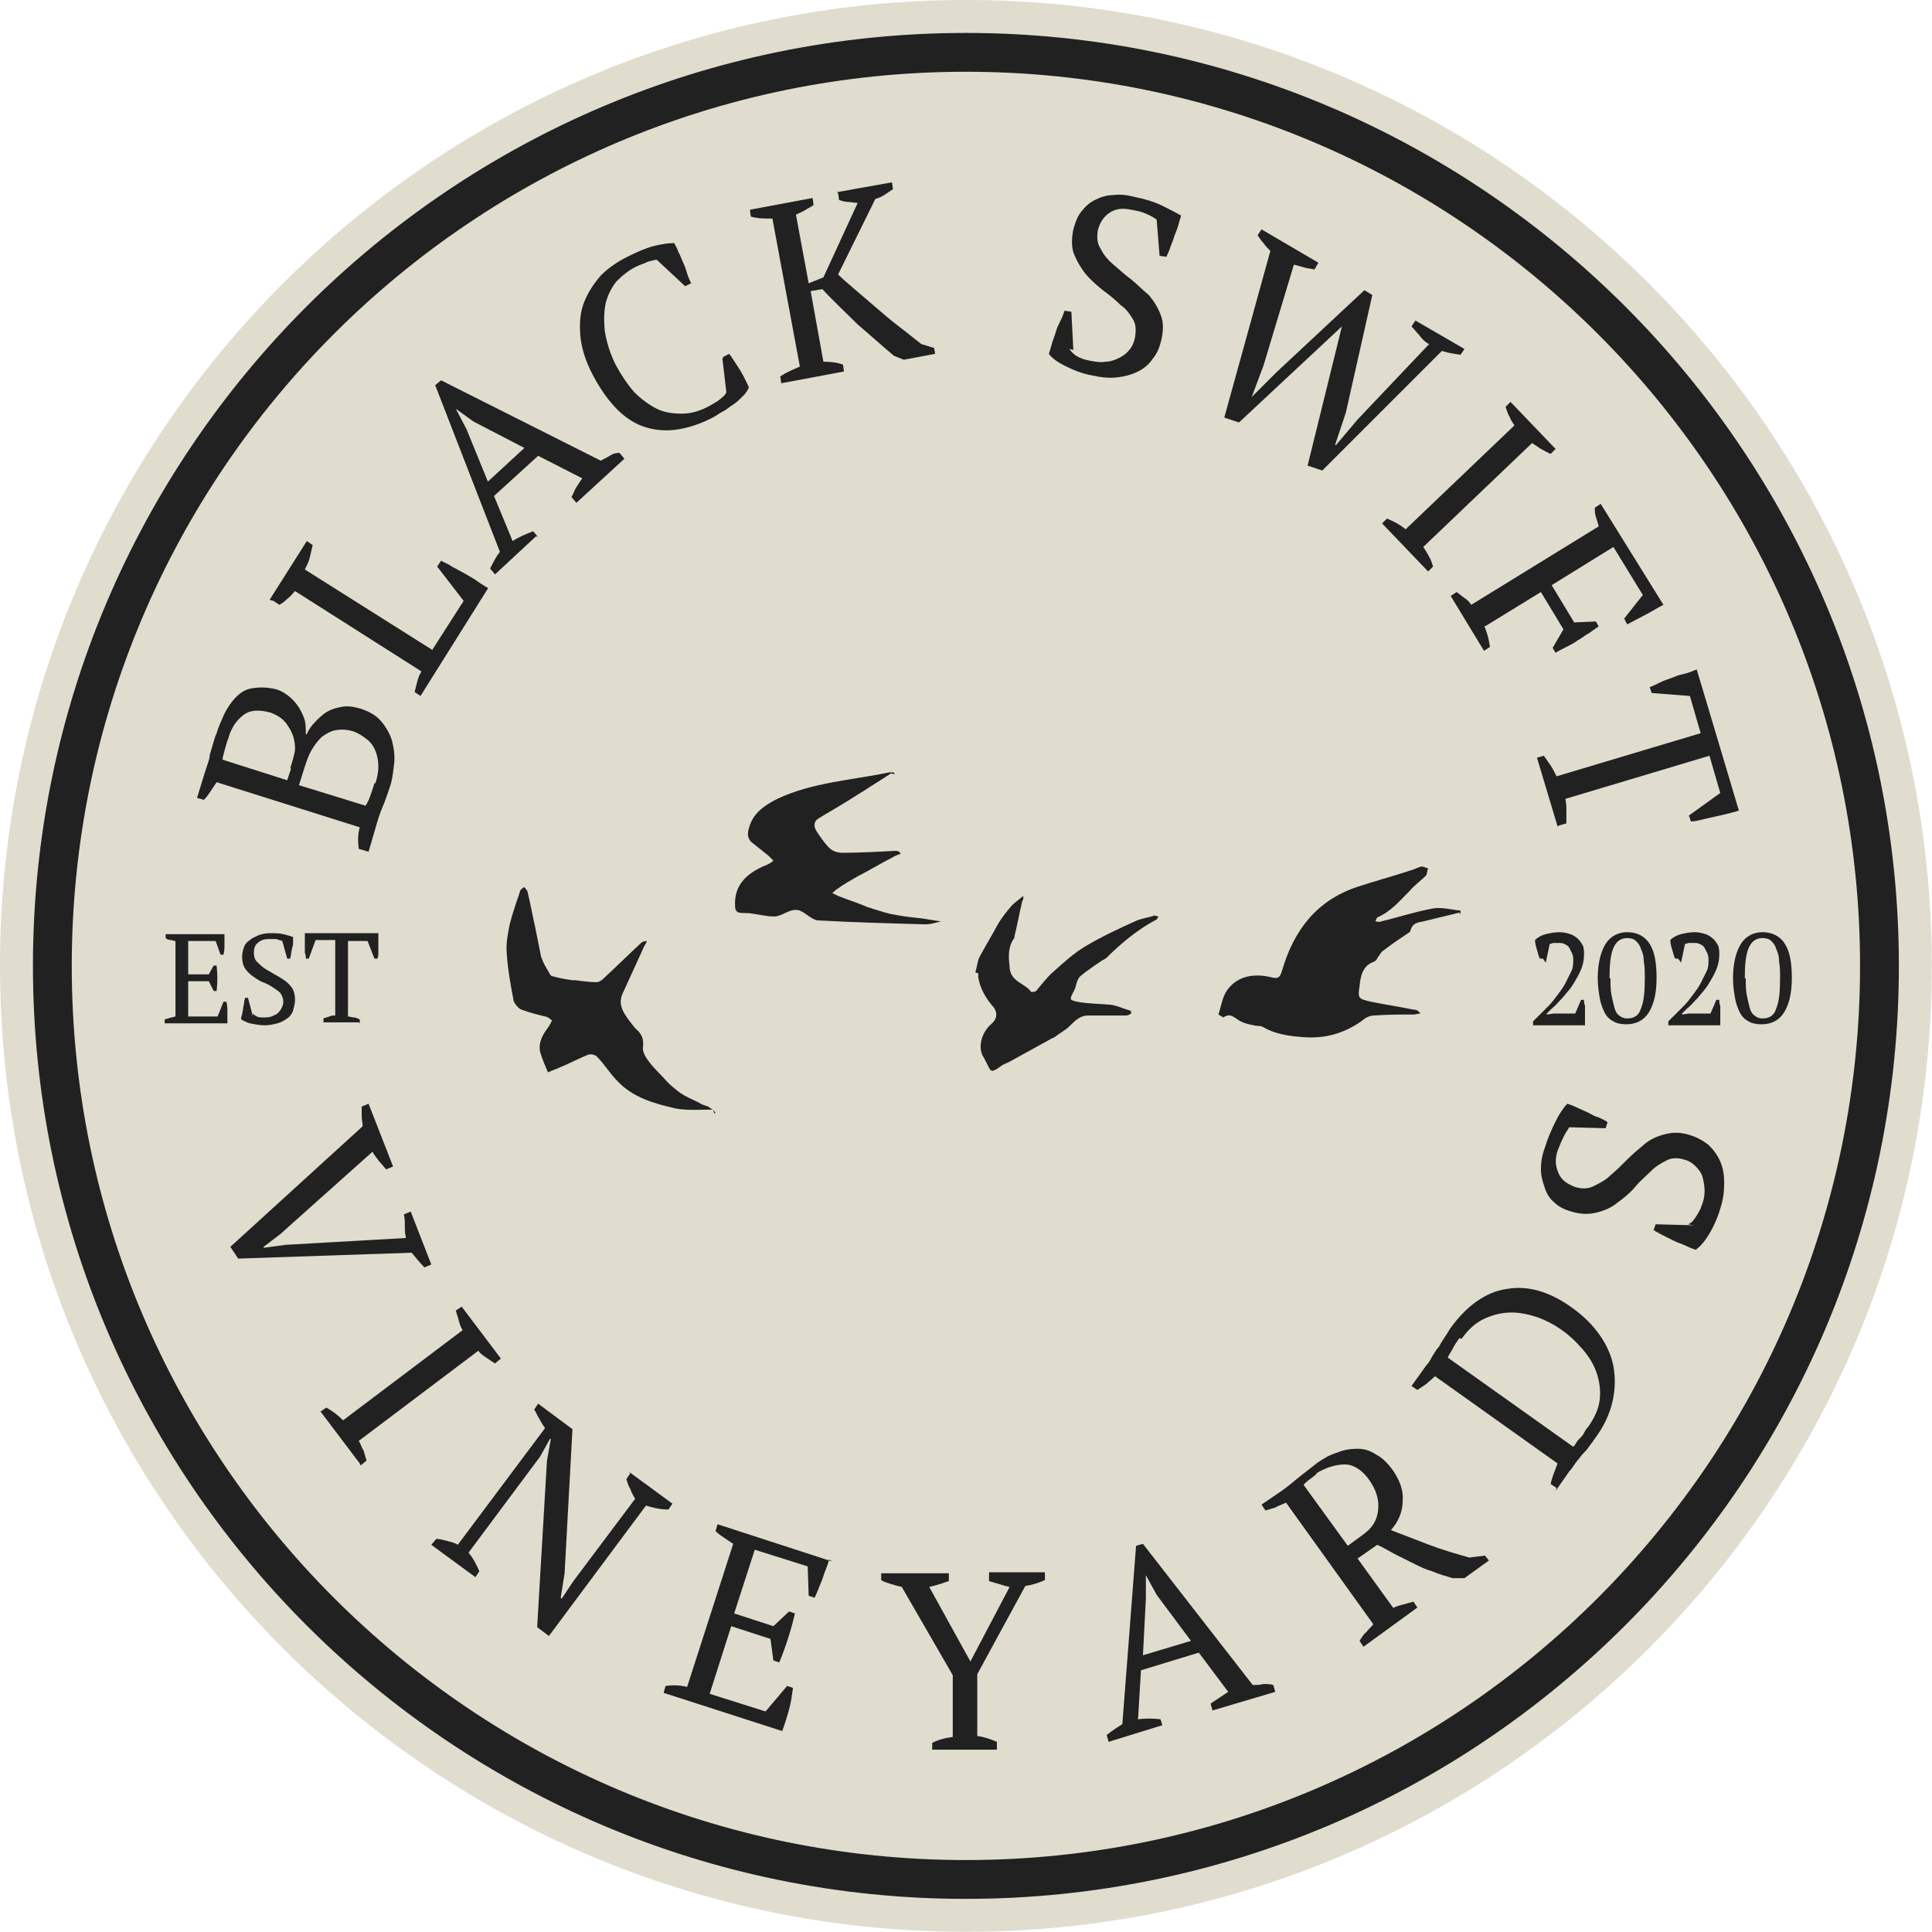
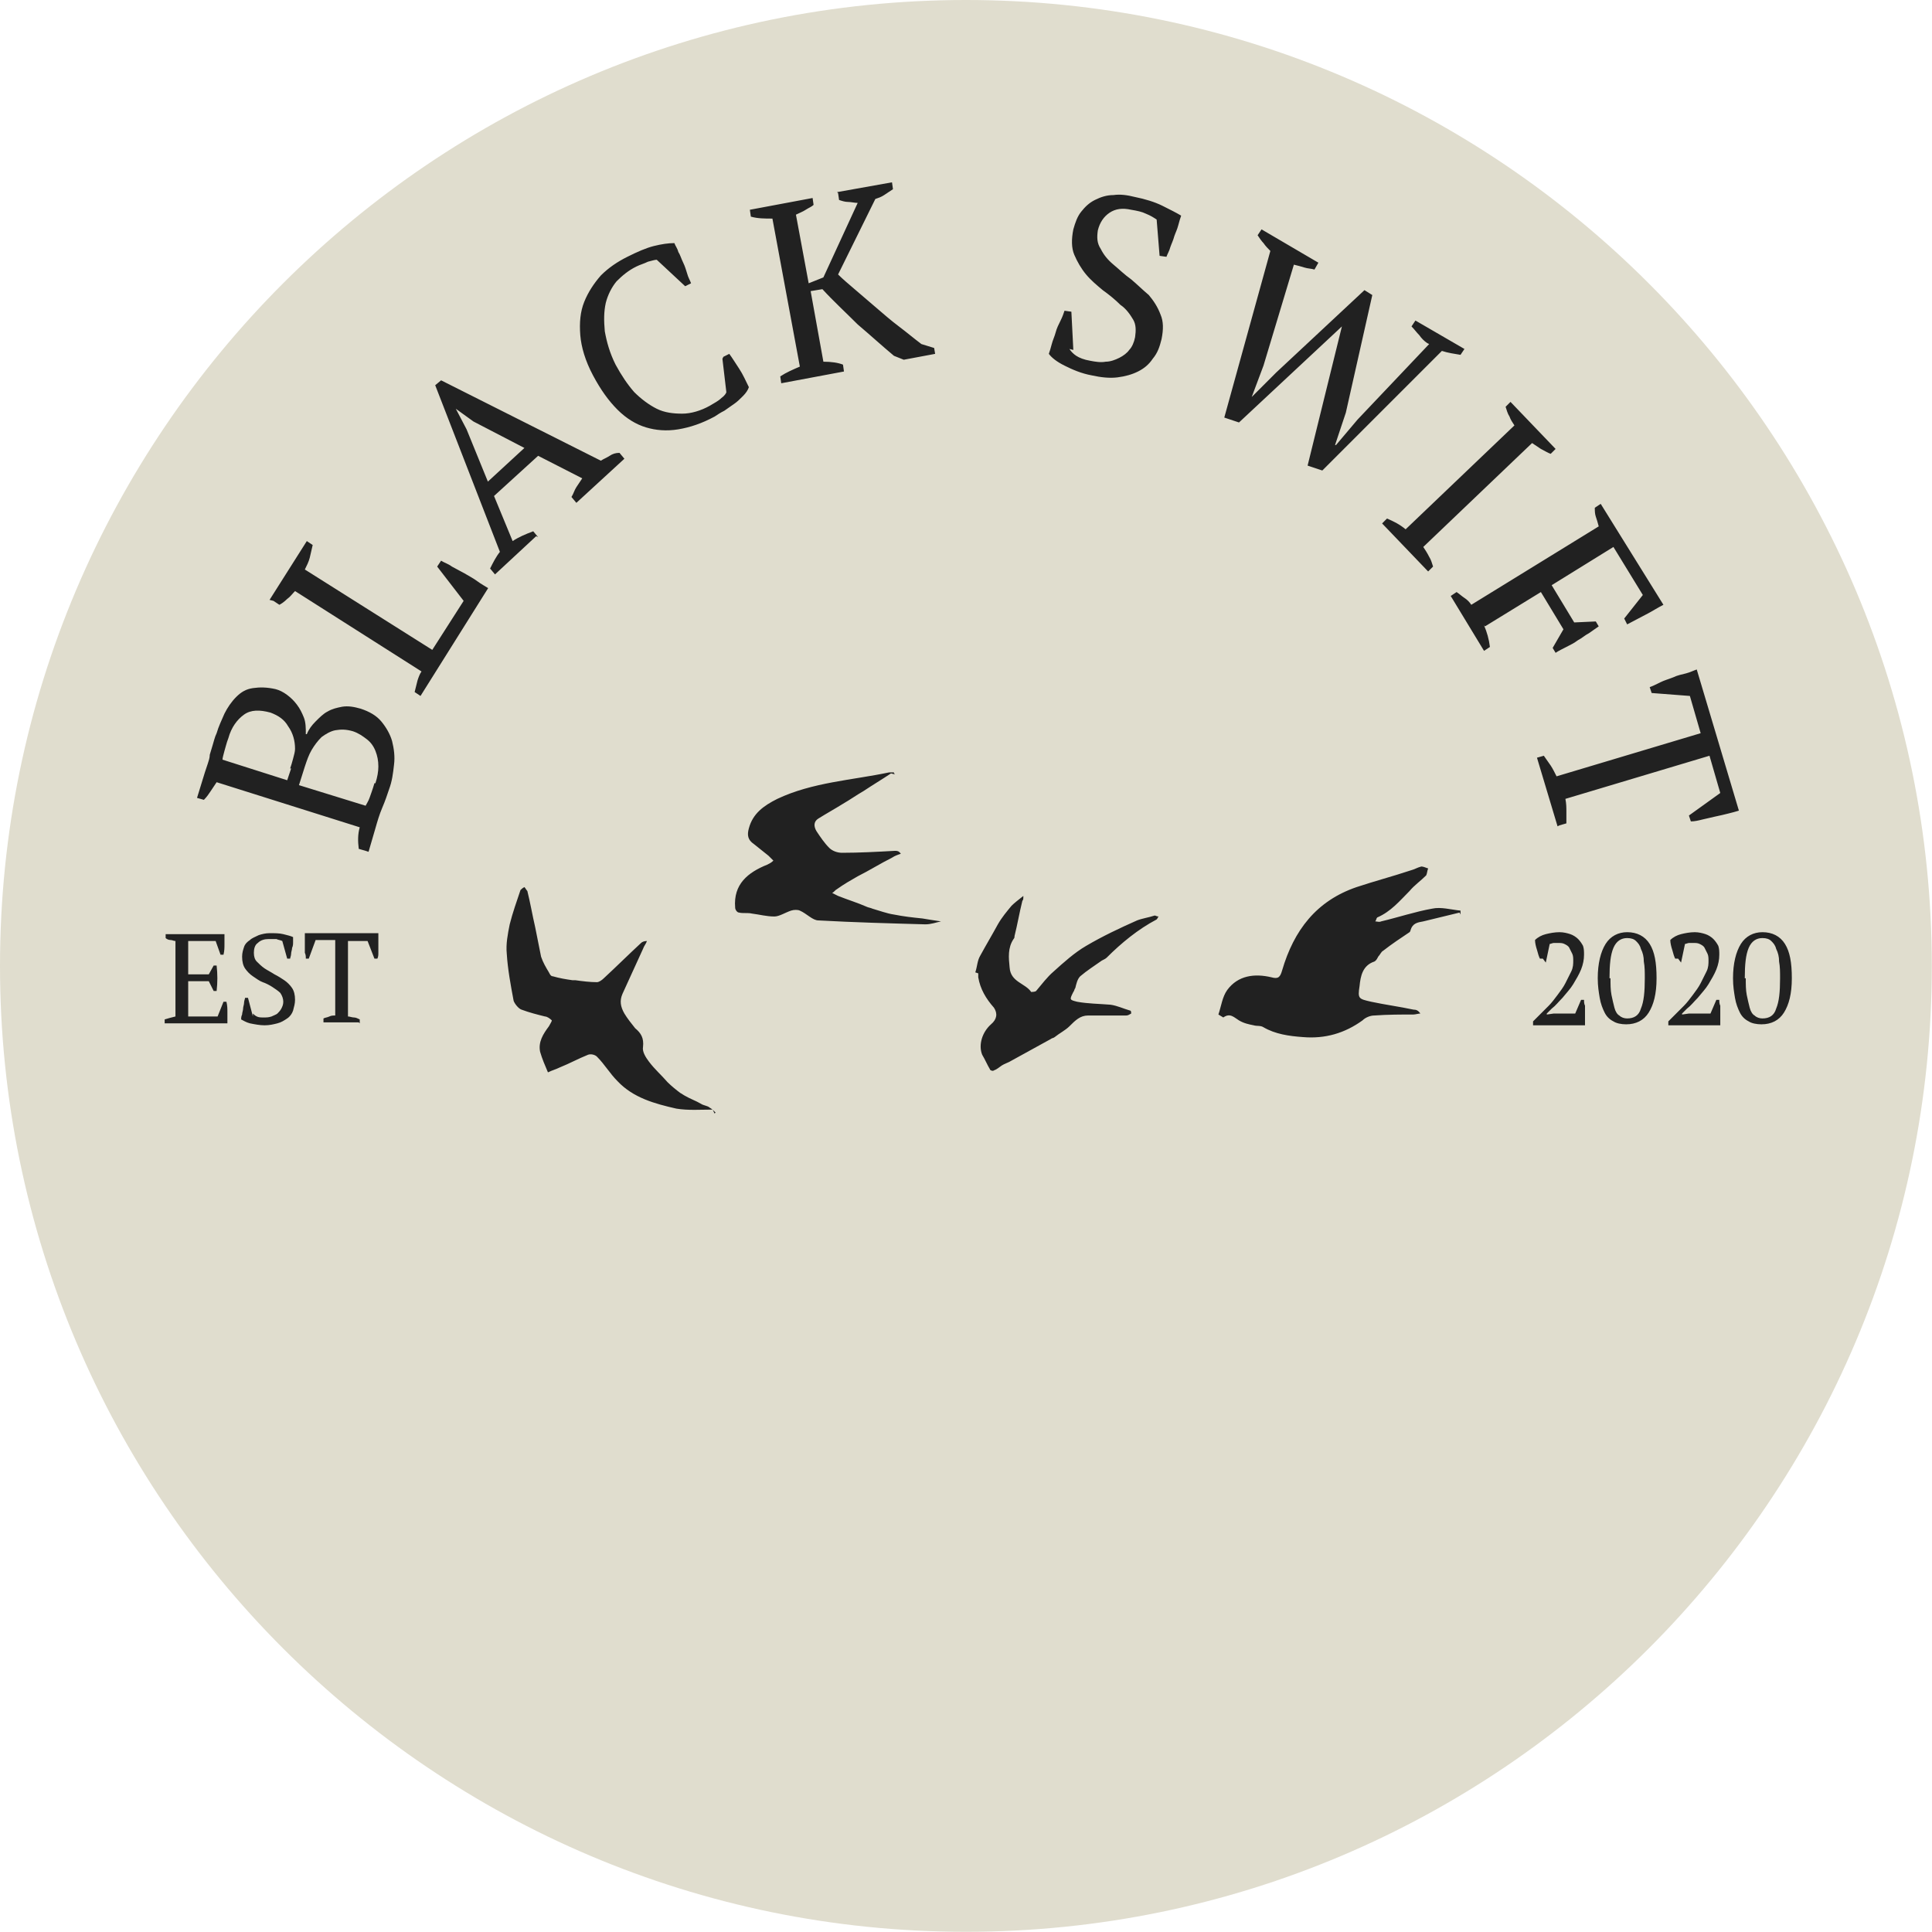
<svg xmlns="http://www.w3.org/2000/svg" id="b" data-name="Layer 2" viewBox="0 0 197.1 197.1">
  <defs>
    <style>
      .e{fill:#212121}.f{fill:#e0ddce}
    </style>
  </defs>
  <g id="c" data-name="Layer 1">
    <path d="M0,98.54C0,44.2,44.2,0,98.54,0s98.54,44.2,98.54,98.54-44.2,98.54-98.54,98.54S0,152.87,0,98.54Z" class="f" />
    <g id="d" data-name="bsv">
-       <path d="M41.4 126.2c-.1-.4-.1-.8-.1-1.2 0-.4 0-.7-.1-1.1l.7-.3 2.1 5.4-.7.3c-.4-.4-.8-.9-1.3-1.5l-17.7.6-.8-1.2 13.5-12.3c0-.3-.1-.7-.1-1 0-.3 0-.7 0-1l.7-.3 2.5 6.4-.7.3c-.2-.2-.4-.5-.7-.8-.2-.3-.5-.6-.7-1l-9.4 8.4-1.7 1.3 0 .1 2.2-.3 12.3-.7ZM36.7 149.3l-4-5.3.6-.4c.7.4 1.2.8 1.7 1.3l12.2-9.2c-.2-.3-.3-.6-.4-1-.1-.3-.2-.7-.3-1l.6-.4 4 5.3-.6.5c-.3-.2-.6-.4-.9-.6-.3-.2-.6-.4-.8-.7l-12.2 9.2c.2.3.3.7.5 1 .1.4.2.7.3 1l-.6.5ZM64.1 150.1l4.5 3.3-.4.6c-.9 0-1.6-.2-2.3-.4l-9.9 13.3-1.2-.9 1-17 .4-2.2-.1 0-1 1.8-7.3 9.8c.5.6.8 1.2 1.1 1.9l-.4.6-4.5-3.3.5-.6c.4 0 .7.1 1.1.2.4.1.8.2 1.1.4l8.9-11.9c-.2-.3-.4-.6-.6-1-.2-.3-.3-.6-.5-.9l.4-.6 3.5 2.6-.8 14.7-.4 2.5.1.1 1.2-1.8 6.3-8.4c-.2-.3-.4-.7-.5-1-.2-.3-.3-.7-.4-1l.4-.6ZM84.6 159.1c-.2.7-.5 1.3-.7 2-.3.7-.5 1.3-.8 1.9l-.6-.2-.1-3-5.4-1.7-2.1 6.5 4 1.3 1.6-1.5.6.2c-.4 1.7-.9 3.3-1.6 5l-.6-.2-.3-2.2-4-1.3-2.2 6.9 5.7 1.8 2.2-2.6.6.2c-.1.7-.2 1.5-.4 2.2-.2.7-.4 1.4-.7 2.2l-12.1-3.9.2-.7c.7-.1 1.4-.1 2.2.1l4.7-14.6c-.3-.2-.6-.4-.9-.6-.3-.2-.6-.4-.9-.7l.2-.7 11.7 3.8ZM100.9 160.4l5.7 0v.8c-.7.3-1.3.5-2 .6l-4.9 9 0 6.3c.7.1 1.3.3 2 .6v.8s-6.6 0-6.6 0v-.7c.6-.3 1.3-.5 2.1-.6l0-6.3-5.2-9c-.4-.1-.8-.2-1.1-.3-.3-.1-.7-.2-1-.4v-.7l6.9 0v.8c-.3.1-.6.2-.9.3-.3.1-.7.2-1.1.3l4.2 7.6 4-7.6c-.4-.1-.8-.2-1.1-.3s-.7-.2-1-.3v-.7ZM118.6 176l-5.5 1.7-.2-.7c.5-.4 1.1-.8 1.6-1.1l1.4-18.2.7-.2 11.2 14.4c.4 0 .7 0 1.1-.1.3 0 .7 0 1 .1l.2.7-6.4 1.9-.2-.7c.3-.2.6-.4.9-.6.3-.2.6-.4.9-.6l-3-4-5.9 1.8-.3 5c.7-.1 1.5-.1 2.3 0l.2.7ZM116.5 168.9l5-1.5-3.5-4.7-1.1-2 0 0 0 2.4-.3 5.8ZM142 164.1c.4-.2.7-.3 1.1-.4.4-.1.7-.2 1.1-.3l.4.6-5.5 4-.4-.6c.2-.3.4-.7.7-.9.2-.3.5-.5.7-.8l-8.9-12.4c-.4.2-.8.3-1.1.5-.3.1-.7.2-1 .3l-.4-.6 1.9-1.3c.6-.4 1.2-.9 1.8-1.4.6-.5 1.3-1 1.9-1.5.7-.5 1.4-.9 2.1-1.1.7-.3 1.4-.4 2.1-.4.7 0 1.3.2 1.9.6.6.3 1.2.9 1.7 1.6.7 1 1.1 2.1 1 3.1 0 1.1-.4 2.1-1.2 3 1.3.5 2.6 1 3.9 1.5 1.3.5 2.7.9 4.1 1.3l1.6-.2.4.5-2.5 1.8-1.2 0c-.7-.2-1.4-.4-2.1-.7-.7-.2-1.3-.5-1.9-.8-.6-.3-1.2-.6-1.8-.9-.6-.3-1.2-.7-1.9-1l-2 1.4 3.9 5.4ZM134.3 150.4c-.3.2-.6.5-.8.6-.2.2-.4.3-.5.5l4.5 6.2 1.5-1.1c1-.7 1.5-1.5 1.6-2.6.1-1-.2-2-.9-3-.7-1-1.6-1.6-2.5-1.6-.9 0-1.9.3-2.9.9ZM158.8 151.8l-.6-.4c.1-.6.4-1.3.7-2.1l-12.5-8.9c-.3.3-.6.5-.9.8-.3.2-.6.4-.9.6l-.6-.4 1.5-2.1c.2-.2.4-.5.6-.9.2-.3.4-.7.7-1 .2-.4.4-.7.6-1 .2-.3.4-.6.5-.8 1.7-2.4 3.7-3.8 5.8-4.1 2.2-.4 4.5.3 6.8 2 1.1.8 2 1.7 2.7 2.7s1.2 2.1 1.4 3.2c.2 1.1.2 2.3-.1 3.6-.3 1.3-.9 2.6-1.9 3.9-.1.2-.3.4-.5.7s-.4.5-.7.8c-.2.3-.5.6-.7.9s-.4.6-.6.8l-1.4 2ZM148.9 136.5c-.3.4-.5.7-.7 1.1s-.4.6-.5.9l12.8 9.1c.1-.1.2-.2.3-.4.1-.2.3-.4.5-.6.2-.2.3-.4.4-.6.1-.2.2-.3.3-.4.7-1 1.1-1.9 1.2-2.8.1-.9 0-1.8-.3-2.7-.3-.9-.8-1.7-1.4-2.4-.7-.8-1.4-1.5-2.3-2.1-.7-.5-1.5-.9-2.3-1.2-.9-.3-1.8-.5-2.7-.5-.9 0-1.8.2-2.7.6-.9.4-1.7 1.1-2.4 2.1ZM172.2 124.9c.3-.1.5-.3.7-.6.2-.3.5-.7.7-1.3.2-.5.3-1 .3-1.5 0-.5-.1-1-.2-1.4s-.4-.8-.7-1.1c-.3-.3-.7-.6-1.2-.7-.6-.2-1.3-.2-1.8.1-.6.3-1.1.6-1.6 1.1-.5.5-1.1 1-1.6 1.6-.5.6-1.1 1.1-1.8 1.6-.6.5-1.3.8-2.1 1s-1.6.2-2.6-.1c-.7-.2-1.3-.5-1.7-.9-.5-.4-.8-.9-1-1.5-.2-.6-.4-1.2-.4-1.9 0-.7.1-1.4.4-2.2.3-1 .7-1.9 1.1-2.7.4-.8.8-1.4 1.2-1.8.3.1.6.2 1 .4s.7.3 1.1.5c.4.2.7.4 1.1.5.4.2.7.3.9.5l-.2.6-3.7-.1c-.2.3-.4.6-.6 1-.2.4-.4.9-.6 1.4-.3.9-.2 1.6.1 2.3.3.7.9 1.1 1.7 1.4.7.2 1.3.2 1.9-.1.6-.3 1.2-.6 1.7-1.1.6-.5 1.1-1 1.7-1.6.6-.6 1.2-1.1 1.8-1.6.6-.5 1.3-.8 2.1-1s1.6-.2 2.5.1c.7.2 1.4.6 1.9 1 .5.5.9 1 1.2 1.7s.4 1.4.4 2.2c0 .8-.1 1.7-.4 2.6-.3 1-.7 1.9-1.2 2.7-.5.8-.9 1.2-1.3 1.5-.3-.1-.6-.2-1-.4-.4-.2-.8-.3-1.2-.5-.4-.2-.8-.4-1.2-.6-.4-.2-.7-.4-.9-.5l.2-.6 3.9.1Z" class="e" />
-       <path d="M98.54,193.72c-52.48,0-95.18-42.7-95.18-95.18S46.06,3.36,98.54,3.36s95.18,42.7,95.18,95.18-42.7,95.18-95.18,95.18ZM98.54,7.32C48.24,7.32,7.32,48.24,7.32,98.54s40.92,91.22,91.22,91.22,91.22-40.92,91.22-91.22S148.84,7.32,98.54,7.32Z" class="e" />
      <path d="m37.3 86.8-.7-.2c-.1-.8-.1-1.5.1-2.2l-14.6-4.6c-.2.3-.4.6-.6.9-.2.3-.4.6-.7.9l-.7-.2.8-2.6c.1-.3.2-.6.3-.9.1-.3.2-.6.2-.9.1-.3.2-.7.3-1s.2-.8.4-1.2c.2-.7.5-1.3.8-2 .3-.6.7-1.2 1.2-1.7.5-.5 1-.8 1.7-.9s1.4-.1 2.3.1c.4.1.8.3 1.2.6.4.3.7.6 1 1 .3.4.5.8.7 1.3.2.5.2 1.1.2 1.7l.1 0c.2-.5.5-.9.9-1.3.4-.4.8-.8 1.2-1 .5-.3 1-.4 1.5-.5.6-.1 1.2 0 1.9.2.9.3 1.6.7 2.1 1.3.5.6.9 1.3 1.1 2 .2.8.3 1.6.2 2.4-.1.9-.2 1.7-.5 2.5-.2.6-.4 1.2-.7 1.9-.3.7-.5 1.4-.7 2.1l-.7 2.4ZM38.3 79.9c.2-.6.3-1.2.3-1.7 0-.6-.1-1.1-.3-1.6-.2-.5-.5-.9-.9-1.2-.4-.3-.8-.6-1.4-.8-.7-.2-1.2-.2-1.8-.1-.5.1-1 .4-1.4.7-.4.4-.7.8-1 1.3-.3.5-.5 1.1-.7 1.7l-.6 1.9 6.8 2.1c.1-.2.3-.5.4-.8s.3-.8.5-1.5ZM29.6 78.4c.1-.3.2-.6.3-1 .1-.4.2-.7.2-1 0-.8-.2-1.6-.7-2.3-.4-.7-1-1.1-1.8-1.4-1.1-.3-2-.3-2.7.2-.7.5-1.3 1.3-1.6 2.4-.2.5-.3 1-.4 1.3-.1.4-.2.7-.2.9l6.6 2.1.4-1.2ZM27.5 61.2l3.8-6 .6.4c-.1.4-.2.9-.3 1.3-.1.4-.3.8-.5 1.2l13 8.2 3.2-5-2.7-3.5.4-.6c.3.2.7.3 1.1.6.4.2.9.5 1.3.7.5.3.9.5 1.3.8.4.3.8.5 1.1.7l-6.9 11-.6-.4c.1-.4.2-.8.3-1.2.1-.3.2-.6.4-.9l-12.9-8.2c-.3.3-.5.6-.8.8-.3.3-.6.5-.8.6l-.6-.4ZM54.7 54.7l-4.2 3.9-.5-.6c.3-.6.6-1.2 1-1.7l-6.6-17 .6-.5 16.3 8.2c.3-.2.6-.3.9-.5.3-.2.6-.3 1-.3l.5.6-4.9 4.5-.5-.6c.2-.3.3-.7.5-1 .2-.3.4-.6.6-.9l-4.5-2.3-4.5 4.1 1.9 4.6c.6-.4 1.3-.7 2.1-1l.5.6ZM49.7 49.2l3.8-3.5-5.2-2.7-1.8-1.3 0 0 1.1 2.1 2.2 5.4ZM73.8 36.4l.6-.3c.3.4.6.9 1 1.5s.7 1.3 1 1.9c-.1.3-.3.6-.6.9-.3.3-.6.6-.9.8s-.7.5-1 .7c-.4.2-.7.4-1 .6-1.3.7-2.5 1.1-3.7 1.3-1.2.2-2.3.1-3.3-.2-1-.3-2-.9-2.9-1.8-.9-.9-1.7-2-2.5-3.5-.8-1.5-1.2-2.9-1.3-4.1-.1-1.3 0-2.4.4-3.4s1-1.9 1.7-2.7c.8-.8 1.7-1.4 2.7-1.9 1-.5 1.9-.9 2.7-1.1.8-.2 1.5-.3 2.1-.3.1.3.3.5.4.9.2.3.3.7.5 1.1.2.4.3.8.4 1.1.1.4.3.7.4 1l-.6.3-2.9-2.7c-.2 0-.5.1-.9.2-.4.2-.8.3-1.2.5-.8.4-1.4.9-2 1.5-.5.6-.9 1.4-1.1 2.2-.2.9-.2 1.8-.1 2.9.2 1.1.5 2.2 1.1 3.4.6 1.1 1.2 2 1.9 2.8.7.7 1.5 1.3 2.3 1.7.8.4 1.7.5 2.6.5.9 0 1.9-.3 2.8-.8.5-.3.9-.5 1.2-.8.3-.2.5-.5.5-.6l-.4-3.4ZM85.4 19.6l5.6-1 .1.7c-.3.2-.6.4-.9.6-.3.2-.6.3-.9.4l-3.8 7.7c.5.5 1.1 1 1.8 1.6.7.6 1.4 1.2 2.1 1.8s1.5 1.3 2.3 1.9c.8.6 1.5 1.2 2.3 1.8l1.3.4.1.6-3.2.6-1-.4c-1.2-1-2.4-2.1-3.7-3.2-1.2-1.2-2.5-2.4-3.6-3.6l-1.2.2 1.3 7.2c.8 0 1.5.1 2 .3l.1.7-6.4 1.2-.1-.7c.6-.4 1.3-.7 2-1l-2.8-15.1c-.8 0-1.5 0-2.2-.2l-.1-.7 6.4-1.2.1.7c-.2.2-.5.3-.8.5-.3.2-.6.3-1 .5l1.3 7 1.5-.6 3.5-7.6c-.3 0-.7-.1-1-.1-.3 0-.6-.1-.9-.2l-.1-.7ZM109.1 35.6c.2.3.4.5.7.7.3.2.8.4 1.4.5.5.1 1.1.2 1.6.1.5 0 1-.2 1.4-.4.4-.2.8-.5 1-.8.3-.3.5-.8.6-1.3.1-.7.1-1.3-.2-1.8-.3-.5-.7-1.1-1.3-1.5-.5-.5-1.1-1-1.8-1.5-.6-.5-1.2-1-1.7-1.6-.5-.6-.9-1.3-1.2-2-.3-.7-.3-1.6-.1-2.6.2-.7.4-1.3.8-1.8.4-.5.8-.9 1.4-1.2.6-.3 1.2-.5 1.9-.5.7-.1 1.4 0 2.2.2 1 .2 2 .5 2.8.9s1.4.7 1.9 1c-.1.3-.2.6-.3 1-.1.4-.3.8-.4 1.1-.1.4-.3.8-.4 1.1-.1.4-.3.7-.4 1l-.7-.1-.3-3.7c-.3-.2-.6-.4-1.1-.6-.4-.2-.9-.3-1.5-.4-.9-.2-1.6-.1-2.2.3-.6.4-1 1-1.2 1.8-.1.7-.1 1.3.3 1.9.3.6.7 1.1 1.3 1.6s1.1 1 1.8 1.5c.6.5 1.2 1.1 1.8 1.6.5.6.9 1.2 1.2 2 .3.7.3 1.5.1 2.5-.2.8-.4 1.4-.9 2-.4.6-.9 1-1.5 1.3-.6.3-1.3.5-2.1.6-.8.1-1.7 0-2.6-.2-1.1-.2-2-.6-2.8-1-.8-.4-1.3-.8-1.6-1.2.1-.3.2-.6.3-1 .1-.4.3-.8.4-1.2s.3-.8.5-1.2c.2-.4.3-.7.4-1l.7.1.2 3.9ZM145.6 35c-.3-.2-.6-.5-.8-.8-.3-.3-.5-.6-.8-.9l.4-.6 5 2.9-.4.6c-.6-.1-1.3-.2-1.9-.4l-12.2 12.2-1.5-.5 3.5-14.2-10.5 9.8-1.5-.5 4.7-17c-.2-.2-.5-.5-.7-.8-.2-.2-.4-.5-.6-.8l.4-.6 5.8 3.4-.4.7c-.3-.1-.7-.1-1-.2-.3-.1-.7-.2-1.1-.3l-3.1 10.3-1.2 3.2 0 0 2.5-2.5 9-8.4.8.5-2.7 12-1.1 3.3.1 0 2.2-2.6 7.3-7.7ZM145.6 58.2l-4.6-4.8.5-.5c.7.3 1.3.6 1.9 1.1l11.1-10.6c-.2-.3-.4-.6-.5-.9-.2-.3-.3-.7-.4-1l.5-.5 4.6 4.8-.5.5c-.3-.1-.6-.3-1-.5-.3-.2-.6-.4-.9-.6l-11.1 10.6c.2.3.4.6.6 1 .2.3.3.7.4 1l-.5.5ZM151.4 63.8c.3.7.5 1.4.6 2.2l-.6.4-3.4-5.6.6-.4c.3.2.5.4.8.6.3.2.5.4.7.7l13-8c-.1-.4-.2-.7-.3-1-.1-.3-.1-.6-.1-.9l.6-.4 6.4 10.3c-.6.3-1.2.7-1.8 1-.6.3-1.3.7-1.9 1l-.3-.6 1.9-2.4-3-4.9-6.3 3.9 2.3 3.8 2.2-.1.3.5c-.3.2-.7.5-1 .7-.4.2-.7.5-1.1.7-.4.3-.8.5-1.2.7-.4.2-.8.4-1.1.6l-.3-.5 1.1-1.9-2.3-3.8-5.7 3.5ZM158.9 84.3l-2.1-7 .7-.2c.2.3.5.7.7 1s.4.7.6 1.1l14.7-4.4-1.1-3.8-3.9-.3-.2-.6c.3-.1.7-.3 1.1-.5.4-.2.8-.3 1.3-.5.4-.2.9-.3 1.3-.4.4-.1.8-.3 1.1-.4l4.3 14.4c-.3.1-.7.2-1.1.3-.4.1-.8.2-1.3.3-.4.1-.9.2-1.3.3-.4.1-.8.2-1.2.2l-.2-.6 3.2-2.3-1.1-3.8-14.7 4.4c.1.5.1.9.1 1.3 0 .4 0 .8 0 1.2l-.7.2ZM157.4 97.8h-.3c-.1-.2-.2-.5-.3-.9-.1-.3-.2-.7-.2-1 .3-.3.7-.5 1.1-.6.4-.1.9-.2 1.4-.2.4 0 .8.1 1.1.2.3.1.6.3.8.5.2.2.4.5.5.7.1.3.1.6.1.9 0 .5-.1 1-.3 1.5-.2.5-.5 1-.8 1.5-.3.5-.7.9-1.1 1.4-.4.4-.7.8-1.1 1.1l-.5.5v.1l.7-.1h2.2l.6-1.4h.3c0 .2 0 .4.1.6 0 .2 0 .5 0 .7 0 .2 0 .5 0 .7 0 .2 0 .4 0 .6h-5.3v-.4c.2-.2.4-.4.7-.7.3-.3.6-.6.9-.9.3-.3.6-.7.9-1.1.3-.4.6-.8.8-1.2s.4-.8.6-1.2.2-.8.2-1.1c0-.2 0-.5-.1-.7-.1-.2-.2-.4-.3-.6-.1-.2-.3-.3-.5-.4-.2-.1-.4-.1-.6-.1-.2 0-.3 0-.5 0-.1 0-.3.1-.4.1l-.4 1.9ZM163 99.8c0-1.5.3-2.7.8-3.5.5-.8 1.3-1.2 2.2-1.2 1 0 1.8.4 2.3 1.2.5.8.7 1.9.7 3.5s-.3 2.7-.8 3.5c-.5.8-1.3 1.2-2.3 1.2-.5 0-1-.1-1.3-.3-.4-.2-.7-.5-.9-.9-.2-.4-.4-.9-.5-1.5s-.2-1.2-.2-2ZM164.3 99.8c0 .6 0 1.2.1 1.7.1.5.2.9.3 1.3.1.4.3.7.5.8.2.2.5.3.8.3.7 0 1.2-.3 1.4-1 .3-.7.4-1.7.4-3.1 0-.6 0-1.2-.1-1.7 0-.5-.1-.9-.3-1.3-.1-.4-.3-.6-.5-.8-.2-.2-.5-.3-.9-.3-.6 0-1.1.3-1.4 1-.3.7-.4 1.7-.4 3.1ZM171.2 97.8h-.3c-.1-.2-.2-.5-.3-.9-.1-.3-.2-.7-.2-1 .3-.3.7-.5 1.1-.6.4-.1.9-.2 1.4-.2.4 0 .8.1 1.1.2.3.1.6.3.8.5.2.2.4.5.5.7.1.3.1.6.1.9 0 .5-.1 1-.3 1.5-.2.5-.5 1-.8 1.5-.3.5-.7.9-1.1 1.4-.4.4-.7.8-1.1 1.1l-.5.5v.1l.7-.1h2.2l.6-1.4h.3c0 .2 0 .4.1.6 0 .2 0 .5 0 .7 0 .2 0 .5 0 .7 0 .2 0 .4 0 .6h-5.3v-.4c.2-.2.4-.4.7-.7.3-.3.6-.6.9-.9.3-.3.6-.7.9-1.1.3-.4.6-.8.8-1.2.2-.4.4-.8.6-1.2s.2-.8.2-1.1c0-.2 0-.5-.1-.7-.1-.2-.2-.4-.3-.6-.1-.2-.3-.3-.5-.4-.2-.1-.4-.1-.6-.1-.2 0-.3 0-.5 0-.1 0-.3.1-.4.1l-.4 1.9ZM176.8 99.8c0-1.5.3-2.7.8-3.5.5-.8 1.3-1.2 2.2-1.2 1 0 1.8.4 2.3 1.2.5.8.7 1.9.7 3.5s-.3 2.7-.8 3.5c-.5.8-1.3 1.2-2.3 1.2-.5 0-1-.1-1.3-.3-.4-.2-.7-.5-.9-.9-.2-.4-.4-.9-.5-1.5s-.2-1.2-.2-2ZM178.1 99.8c0 .6 0 1.2.1 1.7.1.5.2.9.3 1.3.1.4.3.7.5.8.2.2.5.3.8.3.7 0 1.2-.3 1.4-1 .3-.7.4-1.7.4-3.1 0-.6 0-1.2-.1-1.7 0-.5-.1-.9-.3-1.3-.1-.4-.3-.6-.5-.8-.2-.2-.5-.3-.9-.3-.6 0-1.1.3-1.4 1-.3.7-.4 1.7-.4 3.1ZM22.9 95.3c0 .3 0 .7 0 1 0 .4 0 .7-.1 1.1h-.3l-.5-1.4h-2.8v3.4h2.1l.5-.9h.3c.1.9.1 1.7 0 2.6h-.3l-.5-1h-2.1v3.6h3l.6-1.5h.3c.1.4.1.7.1 1.1 0 .4 0 .7 0 1.1h-6.4v-.4c.3-.1.7-.2 1.1-.3v-7.7c-.2 0-.3-.1-.5-.1-.2 0-.4-.1-.5-.2v-.4s6.1 0 6.1 0ZM25.8 103.4c.1.1.2.2.4.3s.4.1.7.1c.3 0 .5 0 .8-.1.2-.1.5-.2.6-.3s.3-.3.4-.5c.1-.2.2-.4.2-.7 0-.3-.1-.6-.3-.9-.2-.2-.5-.4-.8-.6-.3-.2-.7-.4-1-.5s-.7-.4-1-.6c-.3-.2-.6-.5-.8-.8-.2-.3-.3-.7-.3-1.2 0-.4.1-.7.2-1 .1-.3.3-.5.6-.7.2-.2.5-.3.9-.5.3-.1.7-.2 1.1-.2.5 0 1 0 1.4.1.4.1.8.2 1 .3 0 .2 0 .3 0 .5 0 .2 0 .4-.1.6 0 .2-.1.4-.1.6s-.1.4-.1.5h-.3l-.5-1.8c-.2-.1-.4-.1-.6-.2-.2 0-.5 0-.8 0-.4 0-.8.1-1.1.4-.3.2-.4.6-.4 1 0 .4.1.7.3.9.2.2.5.5.8.7.3.2.7.4 1 .6.4.2.7.4 1 .6.3.2.6.5.8.8.2.3.3.7.3 1.2 0 .4-.1.7-.2 1.1-.1.3-.3.6-.6.8-.3.2-.6.4-1 .5s-.8.2-1.3.2c-.5 0-1-.1-1.5-.2-.4-.1-.7-.3-.9-.4 0-.1 0-.3.1-.5 0-.2.1-.4.1-.6 0-.2.1-.4.1-.6 0-.2.1-.4.1-.5h.3l.5 1.9ZM36.6 104.3h-3.6v-.4c.2-.1.4-.1.6-.2s.4-.1.6-.1v-7.7h-2l-.7 1.9h-.3c0-.2 0-.4-.1-.6 0-.2 0-.4 0-.7s0-.4 0-.7c0-.2 0-.4 0-.6h7.5c0 .2 0 .4 0 .6s0 .4 0 .7 0 .5 0 .7 0 .4-.1.6h-.3s-.7-1.8-.7-1.8h-2v7.7c.2 0 .4.1.6.1.2 0 .4.1.6.2v.4ZM99.5 99.2c.2-.6.2-1.2.5-1.7.6-1.1 1.2-2.1 1.8-3.2.4-.7.9-1.3 1.4-1.9.3-.3.7-.6 1.2-1 0 .3 0 .4-.1.5-.3 1.2-.5 2.4-.8 3.6 0 .1 0 .2-.1.3-.6.9-.5 1.9-.4 2.9.1 1.5 1.6 1.6 2.2 2.5 0 0 .4 0 .5-.1.6-.7 1.1-1.4 1.8-2 1-.9 2.1-1.9 3.3-2.6 1.7-1 3.4-1.8 5.2-2.6.5-.2 1.2-.3 1.8-.5.1 0 .2.1.4.1-.1.1-.1.2-.2.3-1.9 1-3.6 2.4-5.1 3.9-.1.1-.3.2-.5.3-.7.5-1.5 1-2.2 1.6-.3.3-.4.8-.5 1.2-.1.1-.1.3-.2.4-.4.8-.4.8.4 1 1.1.2 2.2.2 3.4.3.7.1 1.3.4 2 .6.1 0 .1.2.1.3-.2.1-.3.2-.5.2-1.3 0-2.6 0-3.9 0-.8 0-1.3.5-1.9 1.1-.4.4-1 .7-1.5 1.1-.1.1-.3.1-.4.2-1.3.7-2.7 1.5-4 2.2-.3.2-.7.3-1 .5-.3.2-.5.4-.8.5-.1.1-.4 0-.4-.1-.3-.5-.5-1-.8-1.5-.4-1 0-2.3.9-3.1.6-.5.7-1.1.3-1.7-.8-.9-1.4-1.9-1.6-3.1 0-.1 0-.3 0-.4ZM72.7 113.2c-1.2 0-2.5.1-3.7-.1-2.2-.5-4.4-1.1-6-2.8-.8-.8-1.3-1.7-2.1-2.5-.2-.2-.6-.3-.9-.2-1 .4-1.9.9-2.9 1.3-.4.2-.8.3-1.2.5-.3-.7-.6-1.4-.8-2.1-.2-1 .3-1.8.9-2.6.1-.2.3-.5.3-.6-.2-.2-.5-.4-.7-.4-.8-.2-1.6-.4-2.4-.7-.3-.1-.7-.6-.8-.9-.3-1.6-.6-3.2-.7-4.8-.1-1 .1-2 .3-3 .3-1.2.7-2.3 1.1-3.5.1-.1.2-.2.4-.3.1.1.2.3.3.4.3 1.2.5 2.4.8 3.7.2 1 .4 2 .6 3 .2.6.5 1.1.8 1.6.1.2.2.4.4.4.7.2 1.3.3 2 .4.1 0 .2 0 .3 0 .7.1 1.5.2 2.2.2.2 0 .5-.2.7-.4 1.3-1.2 2.5-2.4 3.8-3.6.1-.1.3-.2.6-.2-.1.3-.3.5-.4.8-.7 1.5-1.4 3.1-2.1 4.6-.3.7-.2 1.3.2 2 .3.5.7 1 1.1 1.5.6.5.9 1 .8 1.9-.1.5.3 1.1.6 1.5.6.8 1.3 1.4 1.9 2.1.4.4.9.8 1.3 1.1.2.1.3.2.5.3.5.3 1.1.5 1.6.8.3.2.7.2.9.4.2.1.4.3.6.5l-.1.1ZM90.9 78.9c-.9.6-1.9 1.2-2.8 1.8-.7.4-1.4.9-2.1 1.3-.8.5-1.7 1-2.5 1.5-.5.3-.5.8-.2 1.3.4.6.8 1.2 1.3 1.7.3.3.8.5 1.3.5 1.8 0 3.6-.1 5.4-.2.2 0 .4 0 .6.3-.3.1-.6.2-.9.4-1.2.6-2.3 1.3-3.5 1.9-.7.4-1.4.8-2.1 1.3-.2.1-.3.3-.5.4.2.1.4.2.6.3 1 .4 2 .7 2.9 1.1.2.1.4.1.6.2.7.2 1.5.5 2.2.6 1 .2 1.9.3 2.9.4.6.1 1.2.2 1.9.3-.5.1-1 .3-1.6.3-3.6-.1-7.3-.2-10.9-.4-.6 0-1.2-.7-1.9-1-.2-.1-.6-.1-.9 0-.6.2-1.2.6-1.7.6-.8 0-1.5-.2-2.3-.3-.4-.1-.9 0-1.3-.1-.2 0-.4-.3-.4-.5-.2-2.4 1.3-3.6 3.3-4.4.2-.1.4-.2.6-.4-.2-.2-.3-.3-.5-.5-.5-.4-1-.8-1.5-1.2-.6-.4-.7-.9-.5-1.6.4-1.5 1.5-2.3 2.9-3 3.6-1.7 7.6-1.9 11.4-2.7.2 0 .3 0 .5 0 0 .1 0 .1.1.2ZM148.9 93.1c-1.2.3-2.5.6-3.7.9-.6.1-1.1.2-1.3.9 0 .1-.1.2-.1.2-.9.6-1.8 1.2-2.7 1.9-.2.1-.3.4-.5.6-.1.2-.2.4-.4.5-1.2.4-1.4 1.5-1.5 2.5-.2 1.3-.1 1.3 1.2 1.6 1.4.3 2.9.5 4.3.8.3 0 .5.1.7.4-.2 0-.5.1-.7.1-1.3 0-2.6 0-4 .1-.4 0-.9.2-1.2.5-1.8 1.3-3.8 1.9-6.1 1.7-1.4-.1-2.8-.3-4-1-.3-.2-.7-.1-1-.2-.5-.1-1-.2-1.5-.5-.5-.3-.9-.8-1.6-.3 0 0-.5-.3-.5-.3.3-.9.4-1.8.9-2.5 1.1-1.5 2.8-1.7 4.5-1.3.7.2.9 0 1.1-.7 1.2-4.1 3.5-7.1 7.6-8.5 1.8-.6 3.7-1.1 5.5-1.7.4-.1.7-.3 1.1-.4.2 0 .4.1.7.2-.1.2-.1.5-.2.7-.6.6-1.2 1-1.7 1.6-1 1-1.9 2.1-3.3 2.7-.1.1-.1.3-.2.4.2 0 .4.1.6 0 1.7-.4 3.5-1 5.2-1.3.9-.2 1.9.1 2.9.2 0 .1 0 .3 0 .4Z" class="e" />
    </g>
  </g>
</svg>